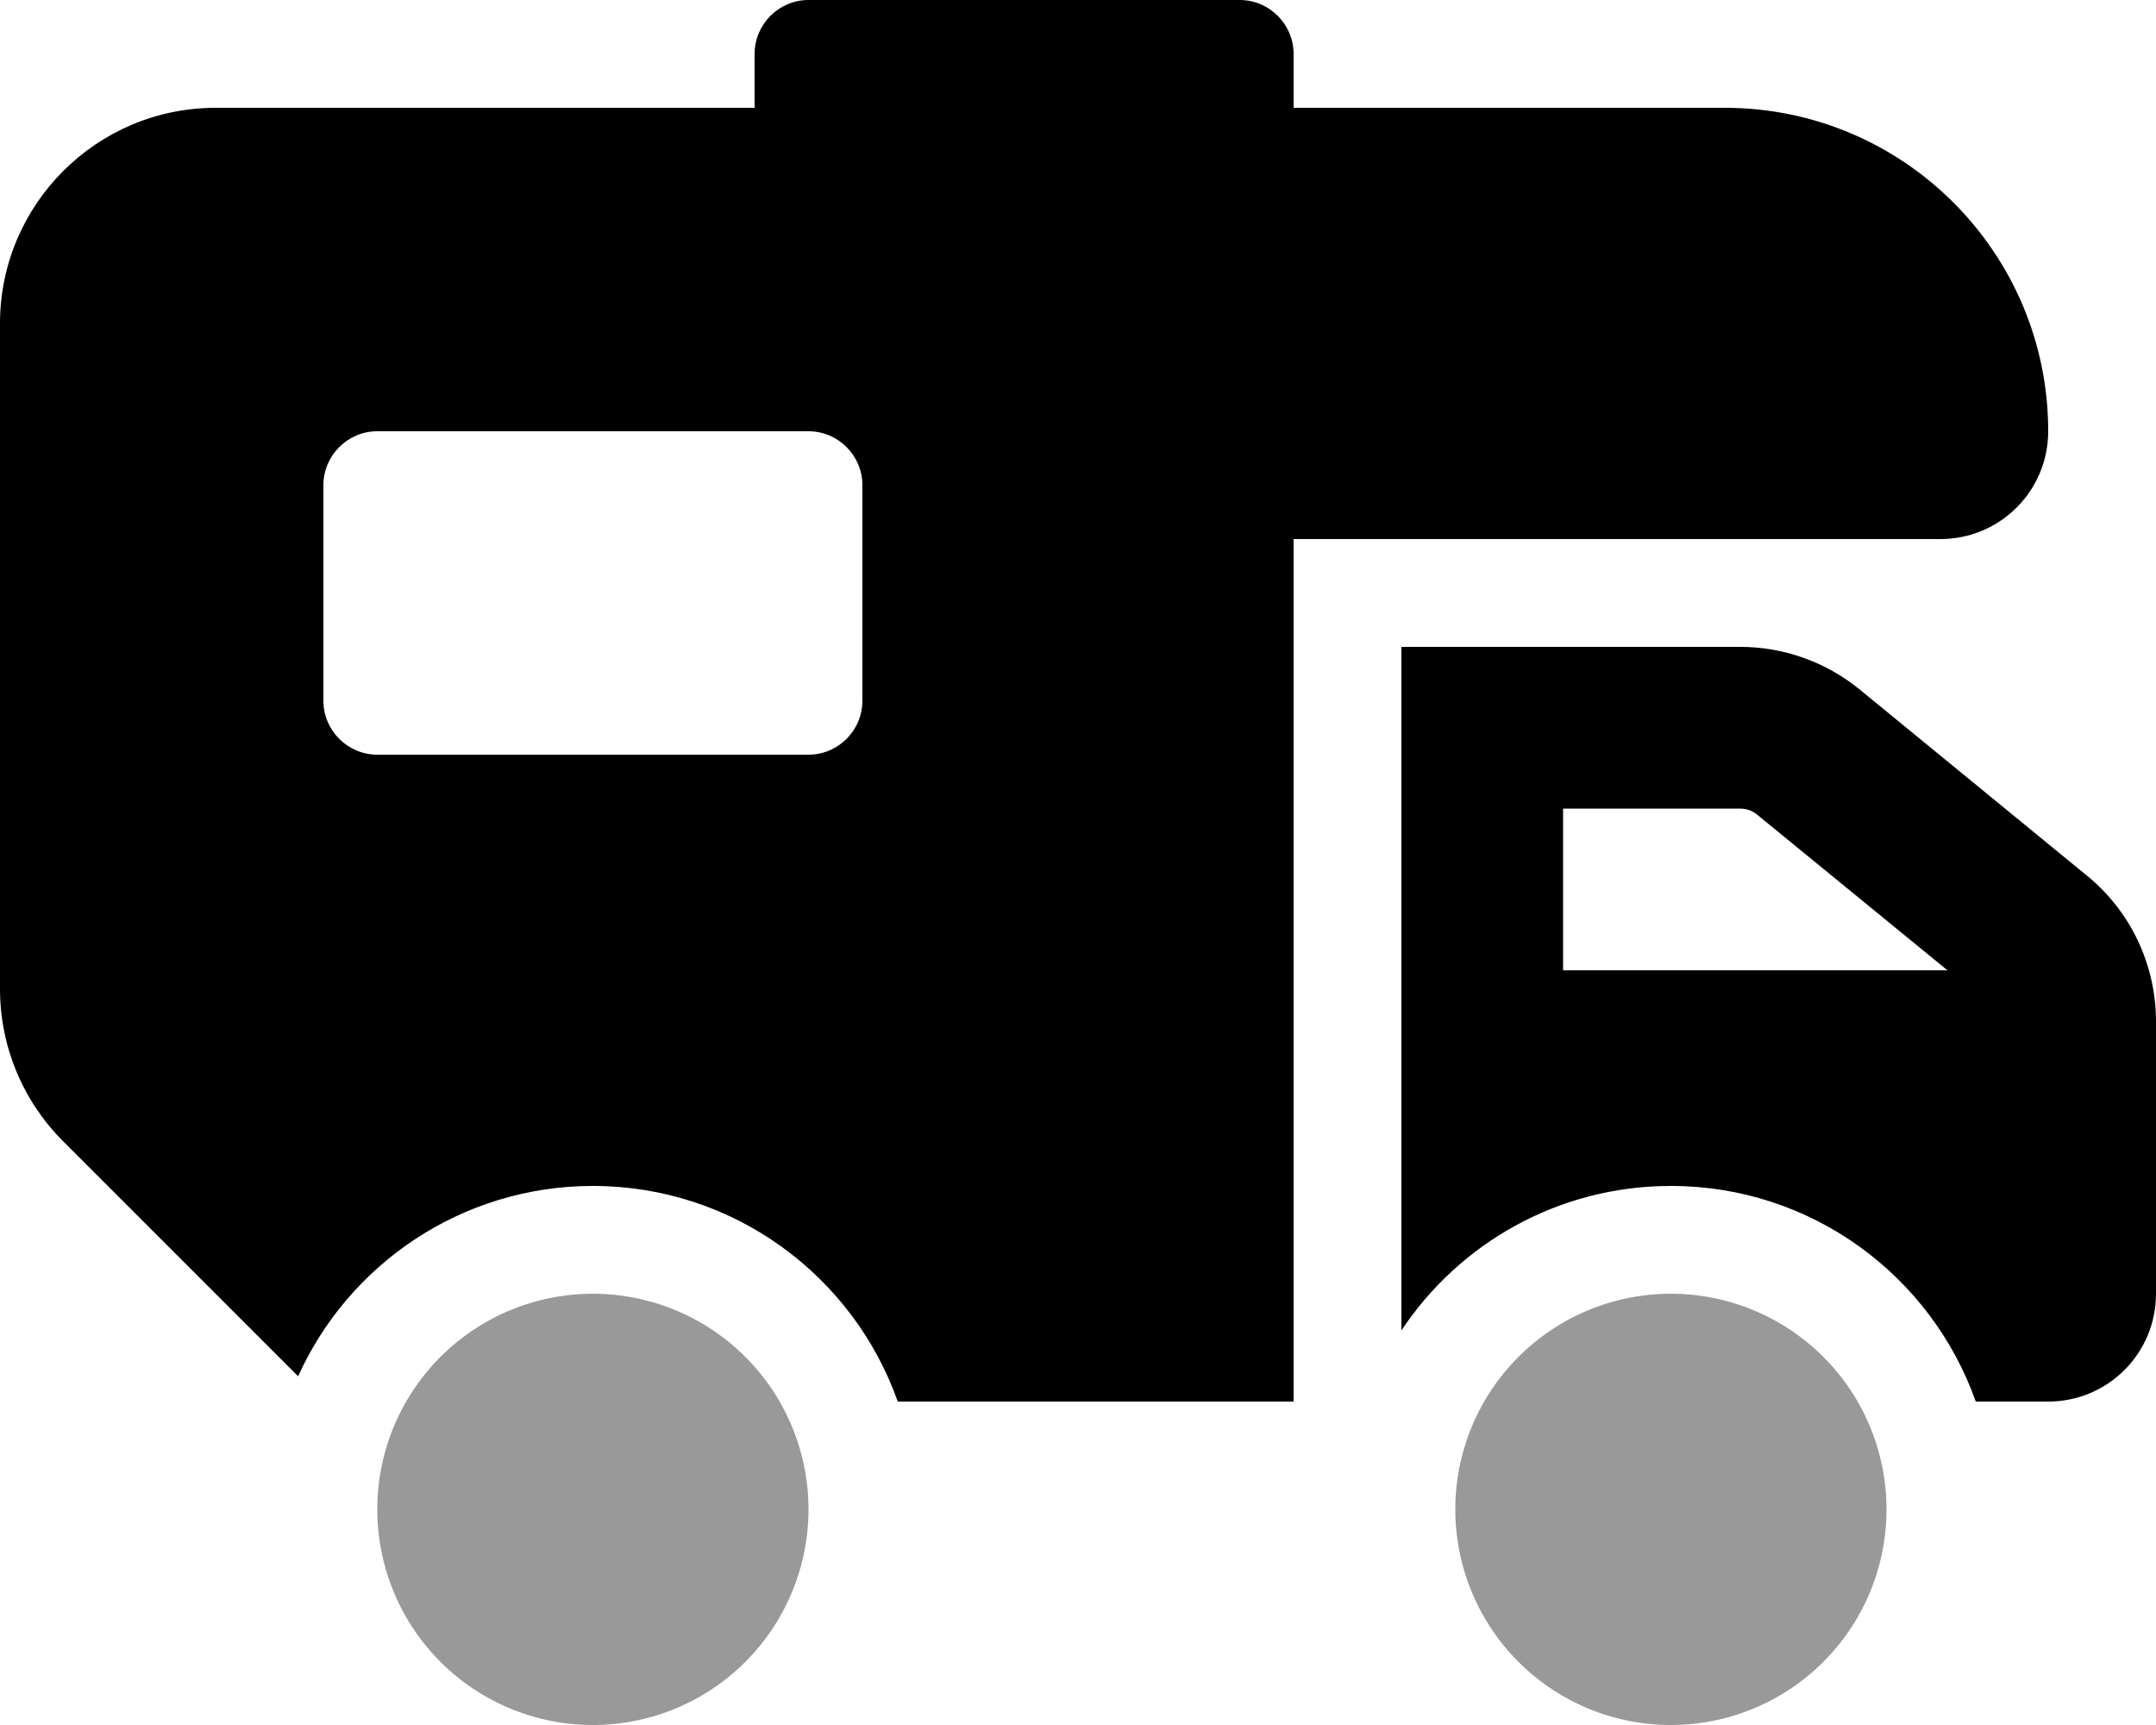
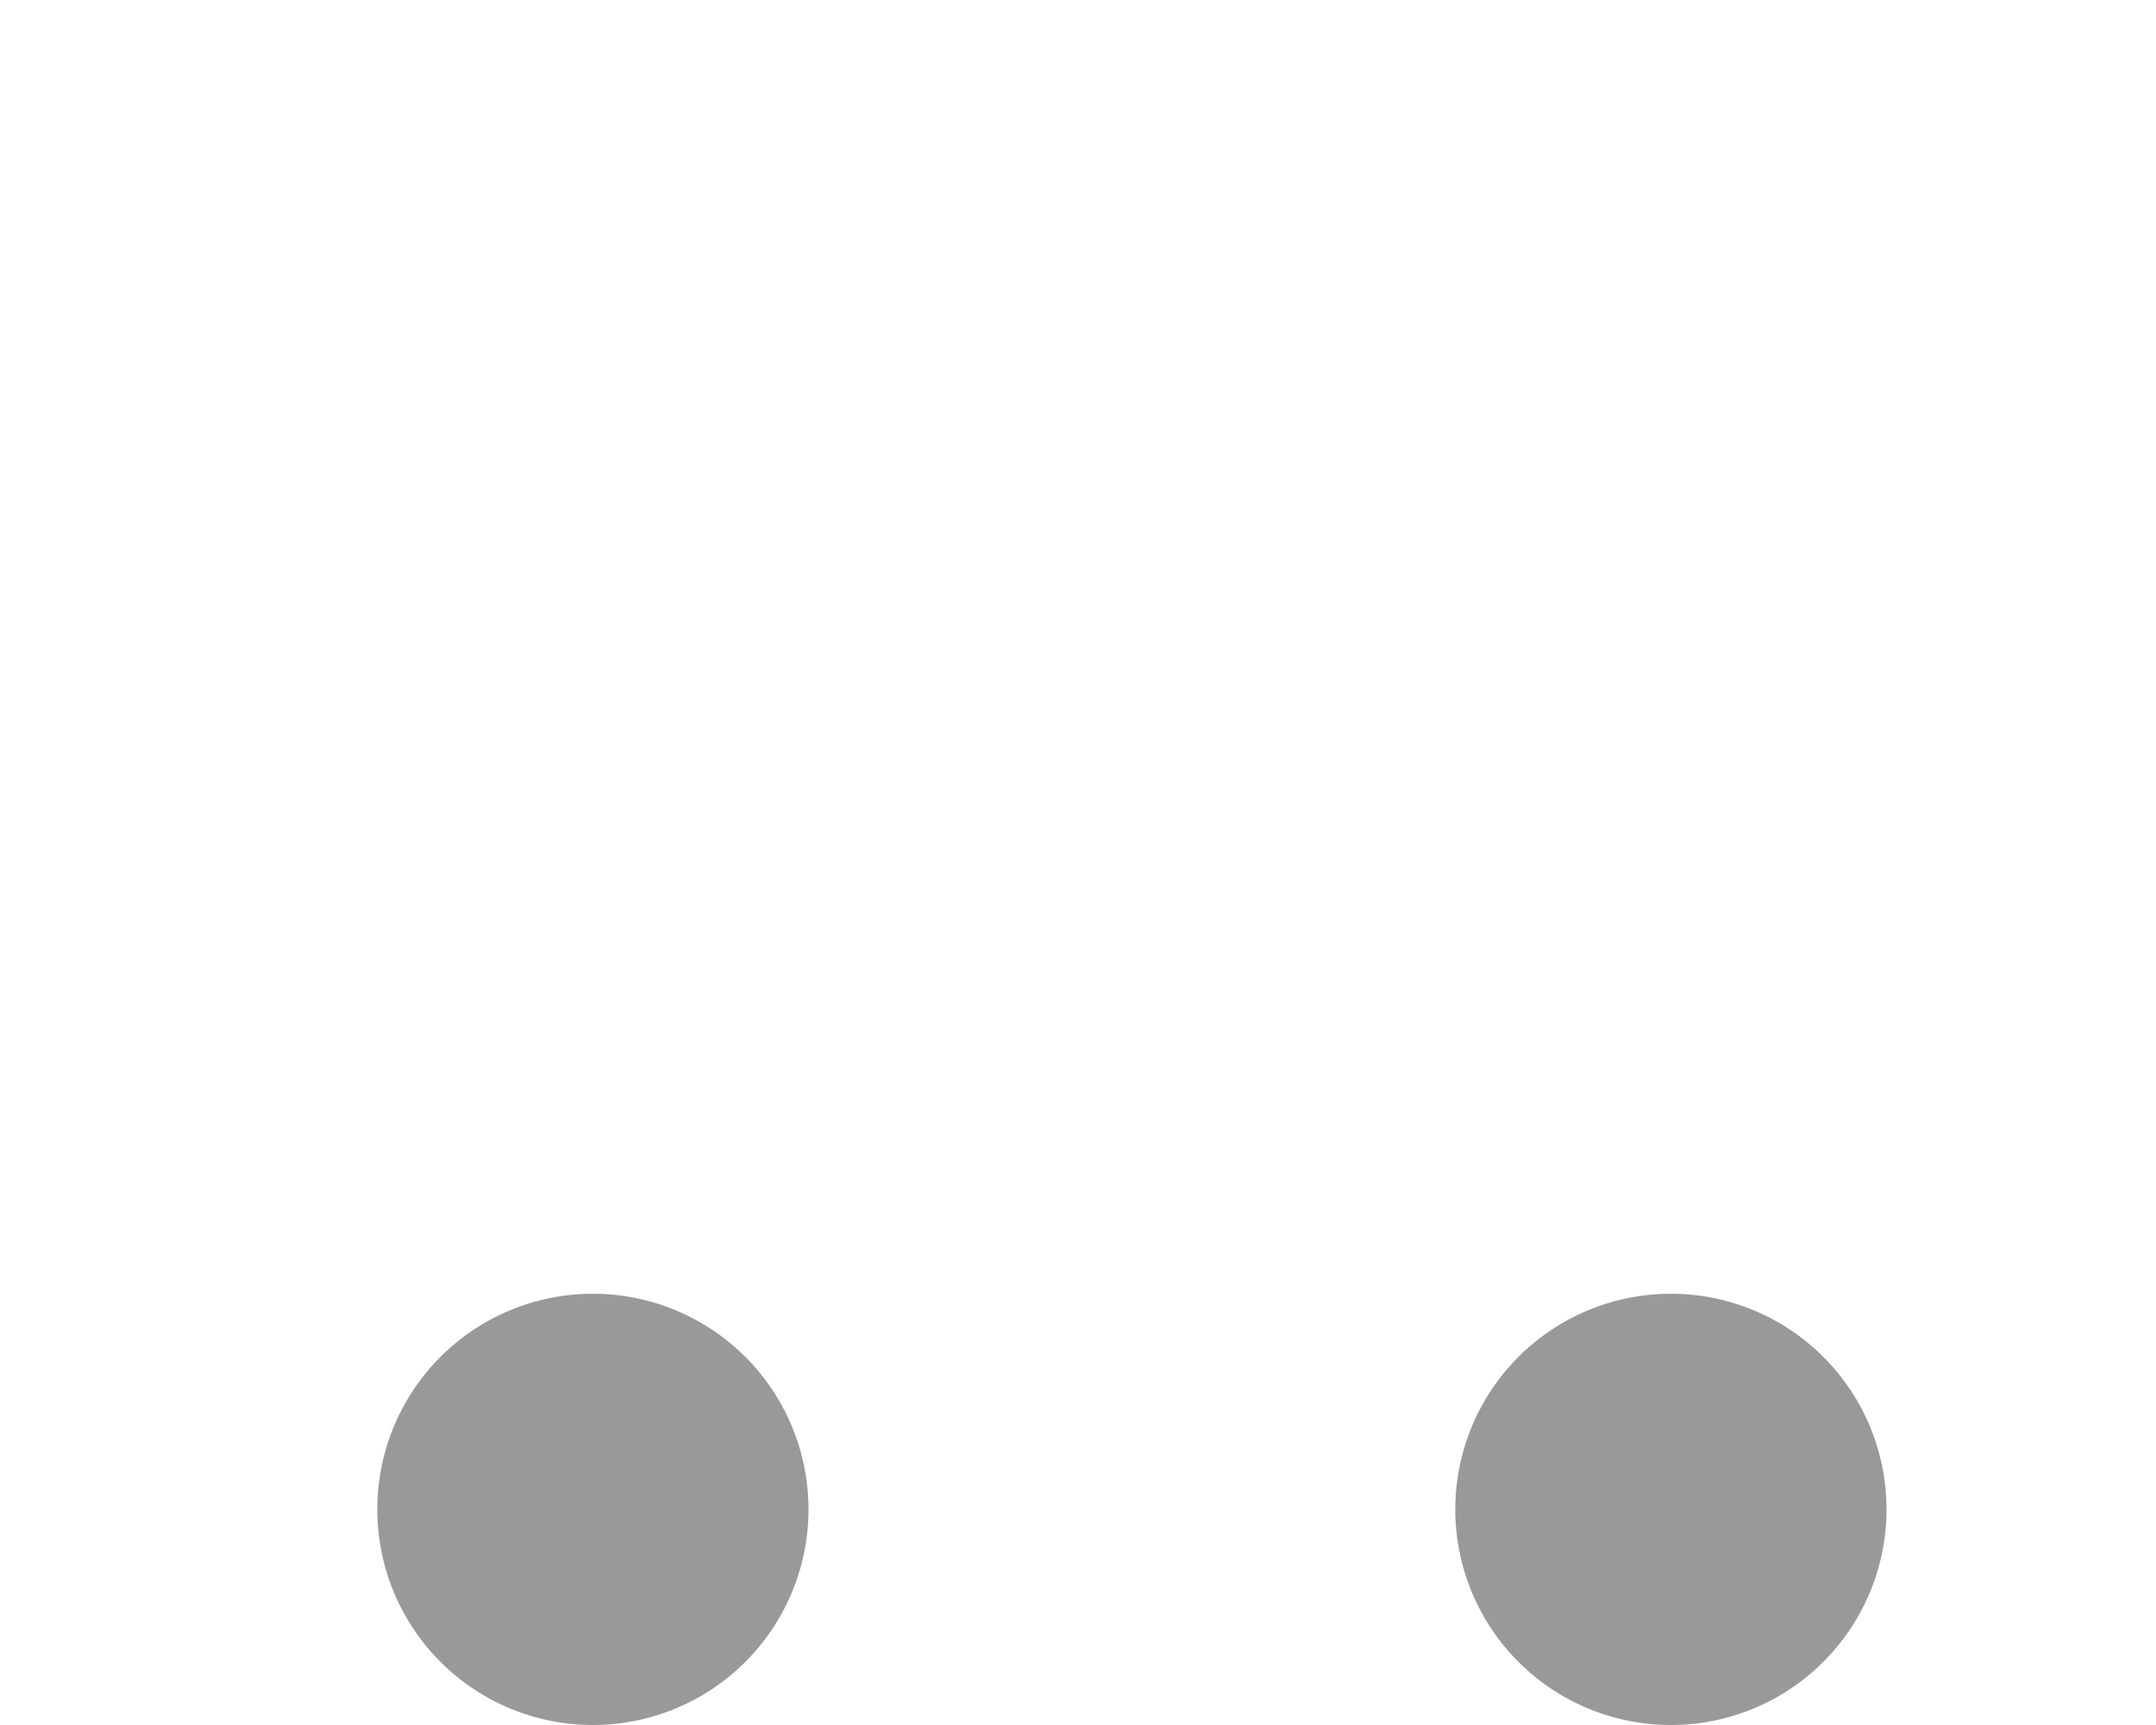
<svg xmlns="http://www.w3.org/2000/svg" viewBox="0 0 640 512">
  <defs>
    <style>.fa-secondary{opacity:.4}</style>
  </defs>
-   <path class="fa-secondary" d="M112 448a64 64 0 1 0 128 0 64 64 0 1 0 -128 0zm320 0a64 64 0 1 0 128 0 64 64 0 1 0 -128 0z" />
-   <path class="fa-primary" d="M224 16c0-8.8 7.2-16 16-16L368 0c8.8 0 16 7.2 16 16l0 16 128 0c53 0 96 43 96 96c0 17.7-14.3 32-32 32l-192 0 0 256-117.5 0c-13.2-37.3-48.7-64-90.5-64c-38.9 0-72.5 23.2-87.5 56.5L18.7 338.7C6.7 326.7 0 310.5 0 293.5L0 96C0 60.7 28.7 32 64 32l160 0 0-16zM96 144l0 64c0 8.8 7.2 16 16 16l128 0c8.8 0 16-7.2 16-16l0-64c0-8.8-7.2-16-16-16l-128 0c-8.8 0-16 7.2-16 16zM416 320l0-32 0-72 0-24 24 0 76.6 0c12.9 0 25.5 4.5 35.5 12.7l67.4 55.2c13 10.6 20.5 26.5 20.5 43.3l0 16.8 0 64c0 17.7-14.3 32-32 32l-21.5 0c-13.2-37.3-48.7-64-90.5-64c-33.4 0-62.8 17-80 42.9l0-74.9zm162.1-32l-56.5-46.2c-1.4-1.2-3.2-1.8-5.1-1.8L464 240l0 48 114.1 0z" />
+   <path class="fa-secondary" d="M112 448a64 64 0 1 0 128 0 64 64 0 1 0 -128 0m320 0a64 64 0 1 0 128 0 64 64 0 1 0 -128 0z" />
</svg>